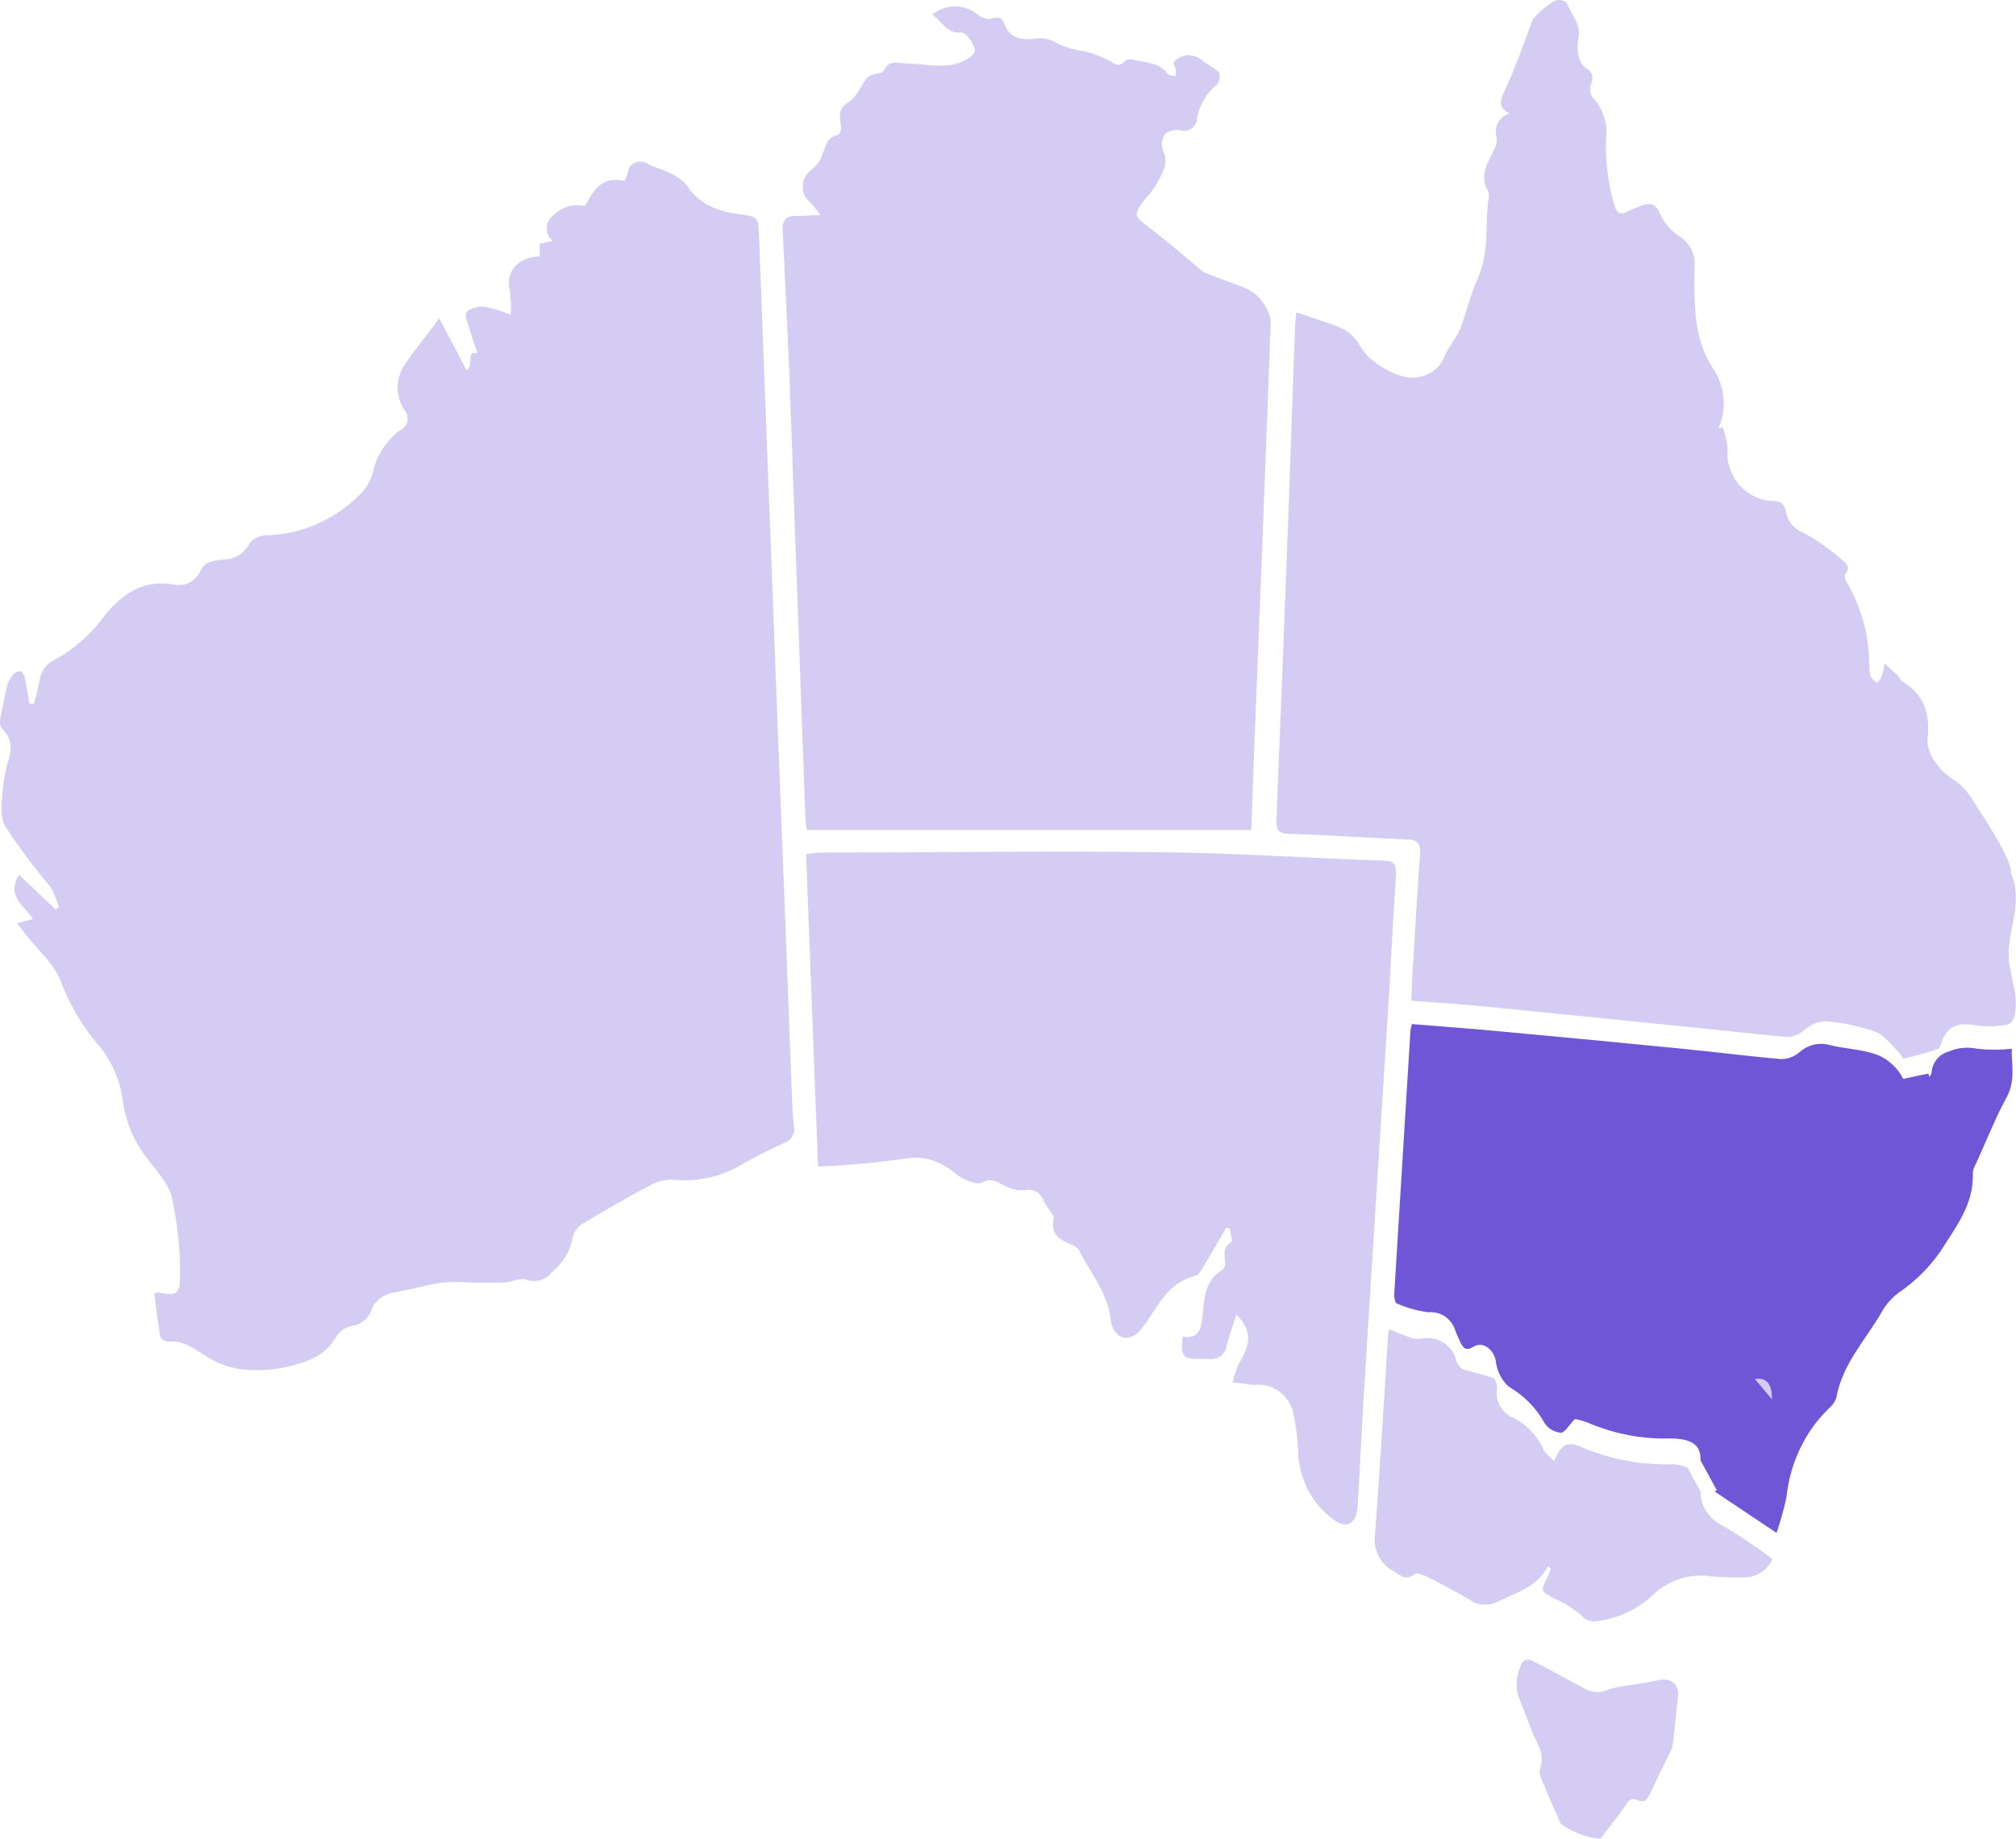
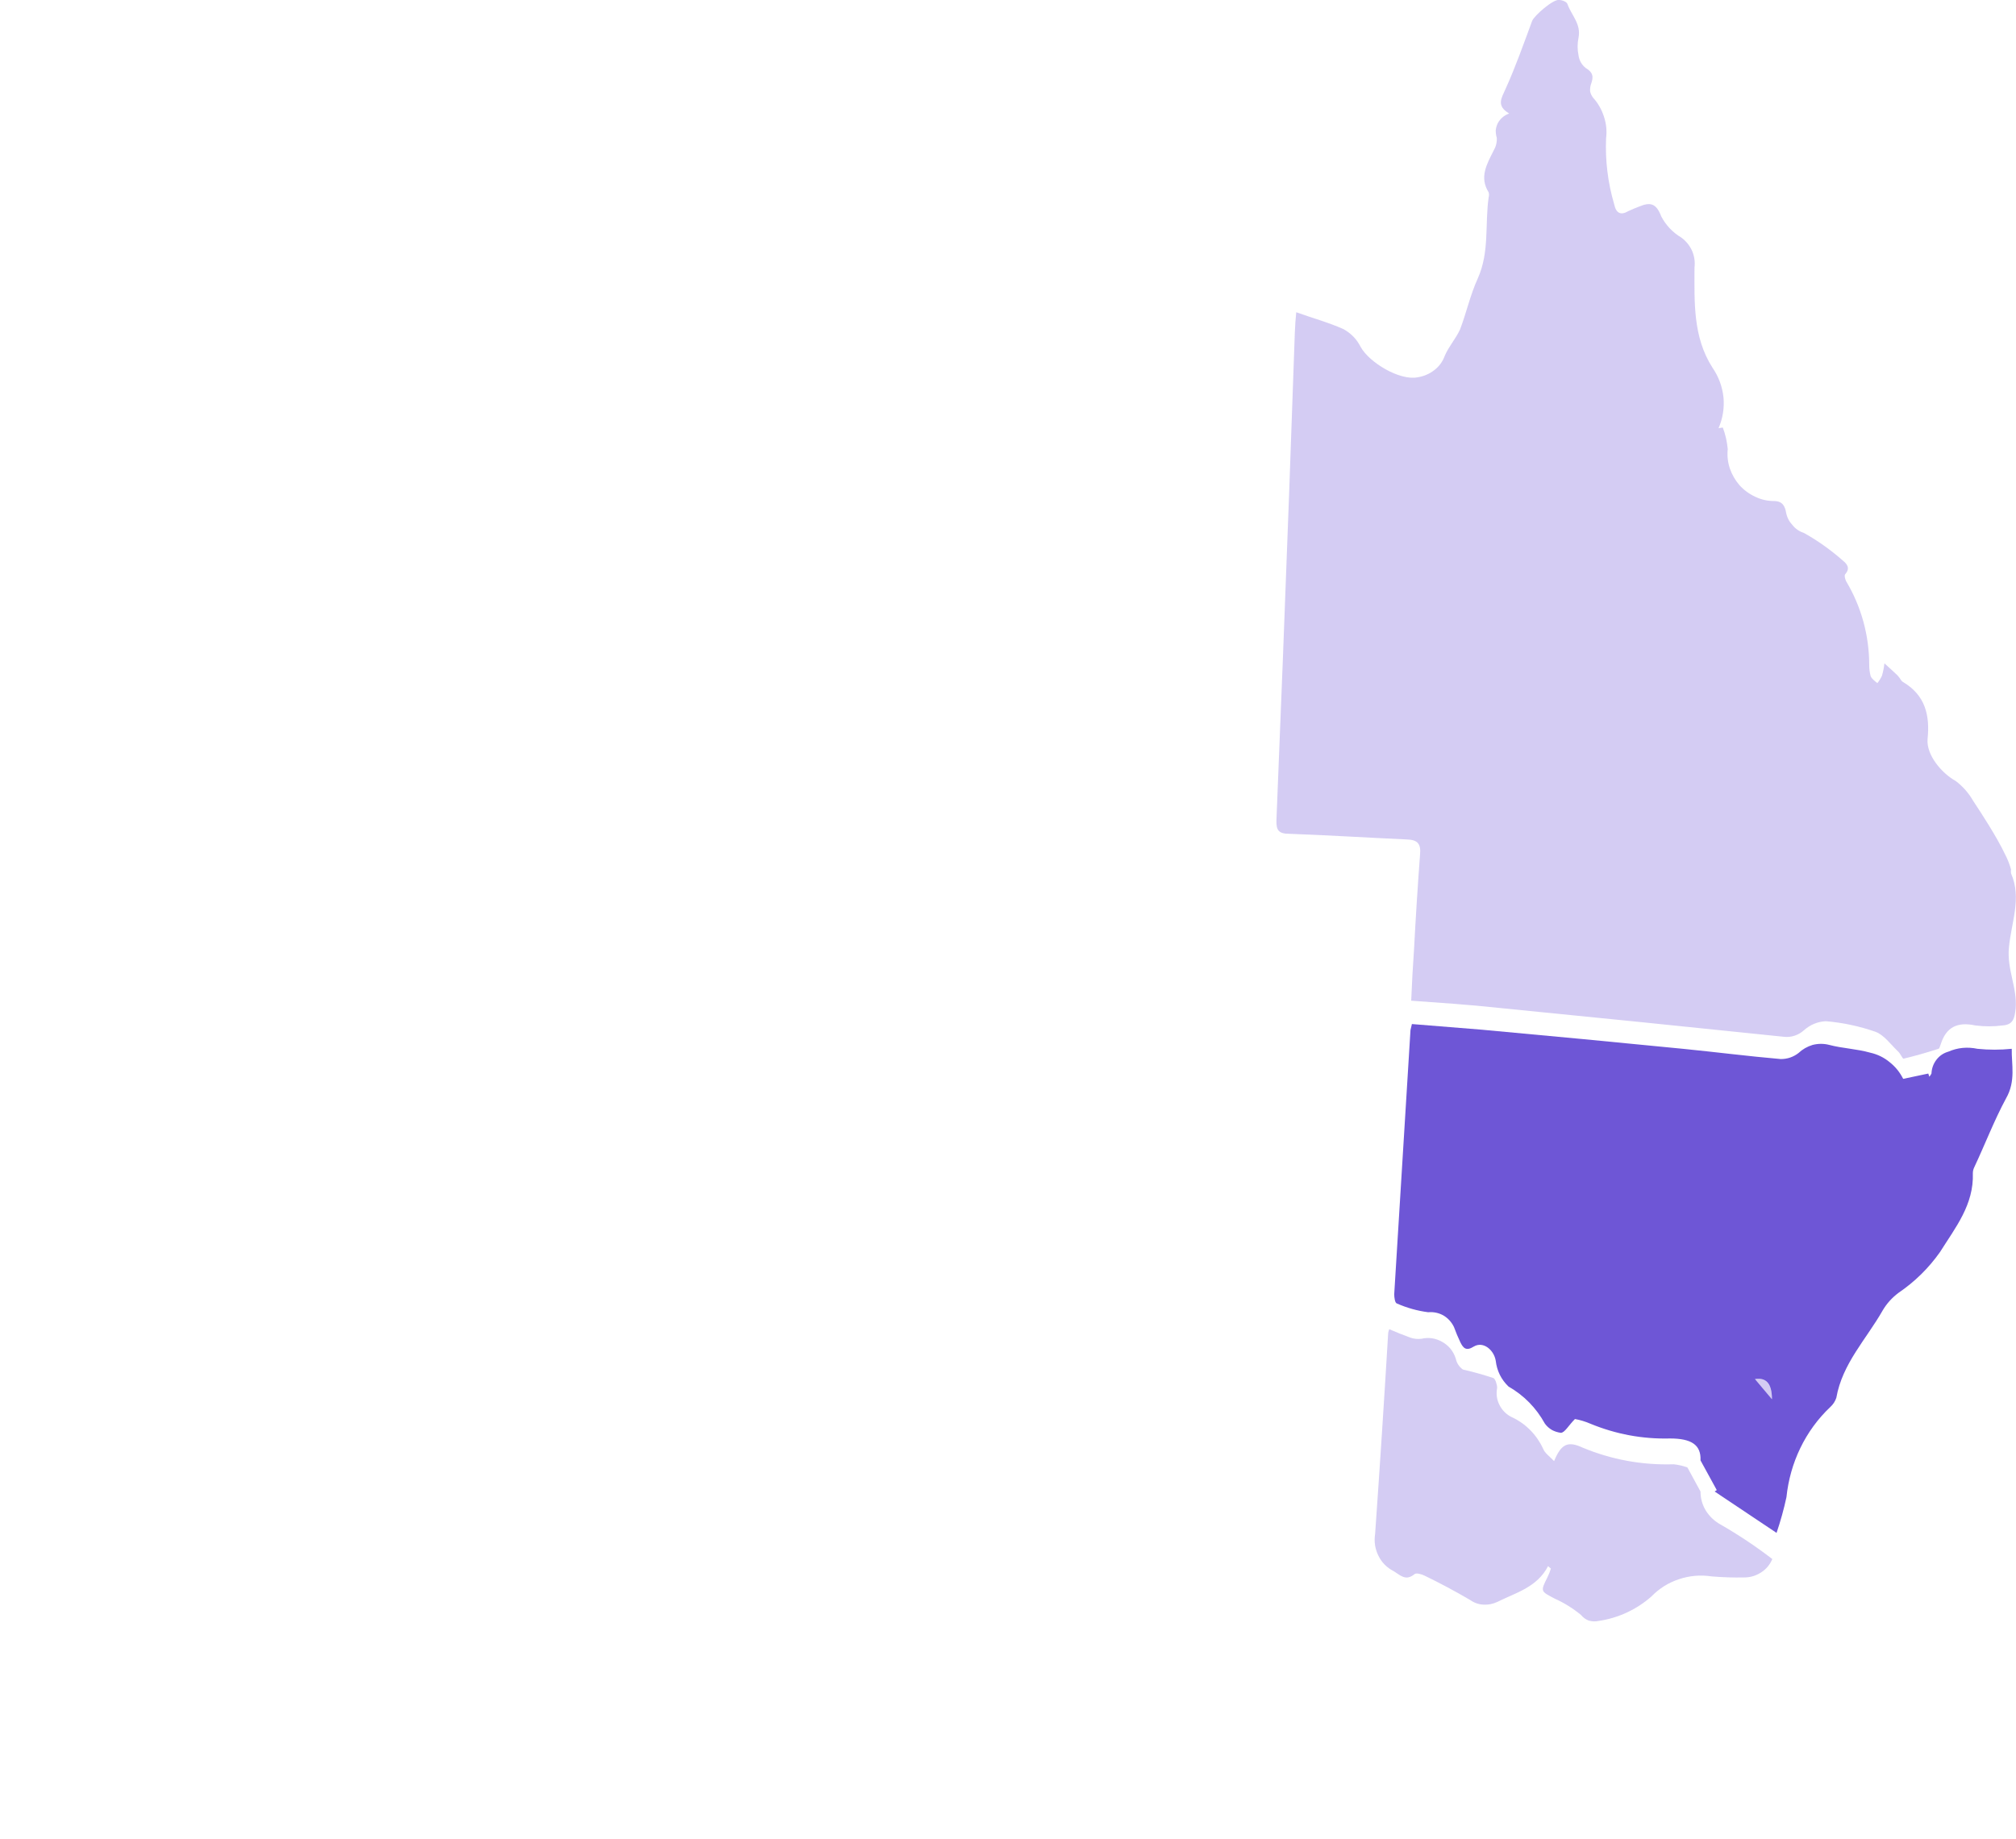
<svg xmlns="http://www.w3.org/2000/svg" version="1.2" viewBox="0 0 57 52" width="57" height="52">
  <style>
		.s0 { opacity: .3;fill: #6e56d6 } 
		.s1 { fill: #6e56d6 } 
	</style>
  <g id="Layer 1">
-     <path class="s0" d="m4.36 36.58c0.09-0.03 0.1-0.04 0.11-0.03 0.51 0.1 0.63 0.06 0.62-0.48q0.01-1.11-0.23-2.2c-0.1-0.42-0.46-0.79-0.74-1.16q-0.54-0.72-0.65-1.61c-0.08-0.57-0.32-1.11-0.69-1.55q-0.68-0.79-1.05-1.77c-0.17-0.5-0.65-0.89-0.99-1.34l-0.26-0.33 0.45-0.12c-0.24-0.38-0.77-0.65-0.39-1.25l1.02 0.97 0.11-0.05q-0.09-0.29-0.23-0.56-0.7-0.83-1.3-1.74c-0.16-0.31-0.08-0.76-0.05-1.14q0.05-0.42 0.18-0.83 0.06-0.2 0.01-0.41-0.05-0.2-0.2-0.35-0.05-0.05-0.07-0.12-0.02-0.07-0.01-0.14 0.09-0.51 0.21-1.01 0.05-0.16 0.16-0.28 0.03-0.04 0.09-0.07 0.05-0.03 0.11-0.03c0.05 0 0.11 0.11 0.13 0.18q0.07 0.36 0.13 0.73l0.12 0.02q0.1-0.3 0.16-0.62 0.02-0.2 0.13-0.37 0.11-0.17 0.29-0.25 0.85-0.47 1.42-1.25c0.5-0.62 1.08-1.04 1.96-0.89q0.23 0.05 0.44-0.05 0.21-0.11 0.31-0.32c0.14-0.31 0.43-0.31 0.7-0.34q0.22-0.01 0.41-0.13 0.19-0.13 0.29-0.33 0.08-0.1 0.19-0.15 0.11-0.06 0.23-0.07 0.79-0.01 1.5-0.33 0.72-0.32 1.26-0.89 0.2-0.23 0.29-0.52c0.1-0.49 0.38-0.93 0.79-1.24q0.07-0.03 0.13-0.1 0.05-0.07 0.07-0.15 0.01-0.09-0.01-0.17-0.02-0.08-0.08-0.15-0.19-0.3-0.19-0.66 0.02-0.36 0.22-0.65c0.29-0.42 0.62-0.81 0.96-1.28l0.77 1.47c0.22-0.13-0.03-0.56 0.31-0.48q-0.17-0.5-0.33-1.01c-0.02-0.06 0.02-0.18 0.07-0.2q0.21-0.12 0.45-0.11 0.39 0.08 0.75 0.23 0.02-0.36-0.03-0.71c-0.12-0.51 0.23-0.92 0.85-0.94v-0.36l0.37-0.08q-0.08-0.06-0.12-0.14-0.05-0.09-0.05-0.19-0.01-0.1 0.03-0.19 0.04-0.09 0.11-0.16 0.18-0.19 0.43-0.28 0.25-0.08 0.51-0.03c0.23-0.41 0.46-0.86 1.12-0.7q0.05-0.11 0.09-0.23 0.01-0.1 0.06-0.18 0.06-0.07 0.15-0.11 0.09-0.04 0.18-0.03 0.1 0.01 0.18 0.07c0.17 0.09 0.37 0.13 0.54 0.22q0.32 0.12 0.55 0.37c0.36 0.56 0.89 0.75 1.5 0.83 0.54 0.07 0.53 0.09 0.55 0.62q0.27 7.1 0.54 14.19 0.2 5.05 0.39 10.1 0.01 0.45 0.06 0.89 0.03 0.14-0.04 0.27-0.08 0.13-0.21 0.18-0.72 0.32-1.4 0.72c-0.55 0.28-1.17 0.4-1.79 0.33q-0.35 0-0.65 0.17-0.97 0.52-1.91 1.09-0.21 0.15-0.26 0.39c-0.07 0.38-0.28 0.72-0.58 0.96q-0.13 0.17-0.33 0.23-0.2 0.06-0.4-0.01c-0.17-0.07-0.41 0.07-0.62 0.08q-0.48 0.01-0.97 0-0.39-0.03-0.78 0c-0.46 0.07-0.92 0.2-1.39 0.29q-0.22 0.03-0.4 0.18-0.17 0.14-0.24 0.36-0.06 0.14-0.18 0.24-0.12 0.1-0.27 0.14-0.18 0.02-0.33 0.12-0.14 0.1-0.23 0.26c-0.31 0.52-0.86 0.67-1.38 0.8q-0.63 0.14-1.28 0.06-0.52-0.07-0.97-0.36c-0.34-0.2-0.62-0.46-1.07-0.42q-0.07 0-0.14-0.04-0.06-0.03-0.1-0.1-0.09-0.59-0.17-1.22z" />
    <path class="s0" d="m39.9 28.3q0.03-0.74 0.08-1.45 0.07-1.34 0.17-2.68c0.03-0.31-0.07-0.42-0.37-0.43-1.11-0.05-2.21-0.12-3.32-0.16-0.31 0-0.38-0.1-0.37-0.39q0.19-4.64 0.36-9.28 0.08-2.25 0.16-4.51 0.01-0.28 0.04-0.57c0.47 0.17 0.92 0.29 1.34 0.48q0.32 0.18 0.48 0.5c0.25 0.45 1.11 0.96 1.61 0.86q0.26-0.04 0.47-0.2 0.21-0.16 0.3-0.41c0.11-0.26 0.31-0.48 0.43-0.74 0.18-0.47 0.29-0.98 0.5-1.44 0.34-0.75 0.2-1.54 0.31-2.3q0.02-0.07 0-0.14c-0.27-0.43-0.05-0.8 0.14-1.18q0.1-0.17 0.09-0.36-0.03-0.1-0.03-0.21 0.01-0.11 0.06-0.21 0.05-0.09 0.13-0.16 0.08-0.07 0.19-0.11c-0.37-0.22-0.22-0.43-0.1-0.7 0.28-0.62 0.51-1.27 0.75-1.92 0.06-0.15 0.6-0.62 0.76-0.59 0.09 0 0.22 0.05 0.24 0.12 0.11 0.31 0.39 0.56 0.31 0.95q-0.05 0.25 0 0.49 0.03 0.22 0.2 0.36c0.22 0.13 0.23 0.26 0.15 0.47q-0.03 0.1-0.02 0.2 0.02 0.09 0.08 0.17 0.21 0.23 0.31 0.54 0.1 0.3 0.06 0.61-0.04 0.95 0.23 1.87 0.08 0.38 0.4 0.19 0.15-0.07 0.31-0.13c0.31-0.13 0.48-0.09 0.62 0.28q0.2 0.38 0.57 0.6 0.2 0.15 0.3 0.37 0.1 0.23 0.07 0.48c0 0.97-0.05 1.96 0.51 2.83q0.26 0.38 0.31 0.84 0.04 0.45-0.14 0.87l0.12-0.02q0.11 0.29 0.14 0.61-0.03 0.28 0.06 0.55 0.09 0.26 0.27 0.47 0.19 0.21 0.45 0.33 0.25 0.12 0.53 0.12c0.24 0 0.31 0.15 0.34 0.33q0.04 0.2 0.18 0.35 0.13 0.16 0.32 0.22 0.59 0.33 1.1 0.78c0.11 0.09 0.23 0.21 0.07 0.39-0.03 0.03 0 0.16 0.04 0.22 0.42 0.71 0.64 1.52 0.64 2.35q0 0.16 0.04 0.31c0.03 0.08 0.12 0.14 0.19 0.2q0.08-0.1 0.13-0.21 0.05-0.17 0.07-0.35c0.16 0.14 0.26 0.24 0.37 0.34 0.1 0.11 0.09 0.15 0.16 0.19 0.62 0.37 0.76 0.93 0.69 1.61-0.04 0.45 0.4 0.97 0.8 1.19q0.3 0.23 0.49 0.56 0.22 0.33 0.43 0.67 0.13 0.21 0.25 0.42c0.08 0.14 0.18 0.33 0.26 0.5q0.08 0.17 0.13 0.35-0.01 0.05 0 0.11c0.31 0.7 0 1.41-0.06 2.1-0.06 0.62 0.24 1.13 0.19 1.72-0.03 0.28-0.07 0.46-0.37 0.48q-0.38 0.05-0.77 0c-0.51-0.11-0.83 0.05-0.98 0.54-0.02 0.04-0.03 0.11-0.06 0.12q-0.49 0.16-0.99 0.28c-0.03 0-0.09-0.15-0.16-0.21-0.2-0.19-0.39-0.46-0.63-0.55q-0.69-0.24-1.41-0.3-0.35 0.02-0.62 0.26-0.11 0.1-0.26 0.15-0.15 0.05-0.31 0.03-4.04-0.42-8.09-0.82c-0.83-0.09-1.62-0.14-2.44-0.2z" />
-     <path class="s0" d="m35.38 23.47h-12.57q-0.03-0.21-0.04-0.4-0.23-6.23-0.45-12.46-0.09-2.04-0.19-4.08c-0.02-0.28 0.07-0.43 0.38-0.42 0.19 0 0.39-0.02 0.69-0.03q-0.14-0.19-0.3-0.36-0.1-0.09-0.16-0.21-0.05-0.13-0.04-0.27 0-0.14 0.08-0.26 0.07-0.12 0.18-0.19 0.2-0.17 0.29-0.42c0.1-0.22 0.12-0.49 0.43-0.55 0.05 0 0.12-0.16 0.1-0.24-0.04-0.28-0.1-0.5 0.22-0.7 0.23-0.14 0.34-0.46 0.51-0.68q0.1-0.08 0.22-0.1c0.08-0.03 0.23-0.03 0.25-0.09 0.17-0.36 0.43-0.21 0.7-0.21 0.54 0 1.09 0.19 1.63-0.11 0.2-0.1 0.31-0.21 0.22-0.39-0.08-0.17-0.23-0.38-0.34-0.38-0.43 0.04-0.55-0.31-0.83-0.51q0.3-0.23 0.67-0.23 0.37 0.02 0.65 0.26 0.08 0.06 0.17 0.08 0.09 0.03 0.18 0.01 0.29-0.11 0.37 0.15c0.15 0.41 0.48 0.45 0.84 0.42q0.17-0.04 0.34 0 0.17 0.03 0.31 0.13 0.38 0.17 0.78 0.22 0.33 0.09 0.65 0.24c0.16 0.09 0.31 0.25 0.49 0.03q0.05-0.03 0.11-0.04 0.07-0.01 0.13 0.01c0.34 0.09 0.73 0.06 0.97 0.41 0.04 0.04 0.15 0.04 0.22 0.05q0.01-0.1 0-0.21-0.03-0.09-0.07-0.16 0.07-0.09 0.18-0.15 0.11-0.06 0.23-0.07 0.12 0 0.23 0.04 0.12 0.05 0.2 0.13 0.24 0.14 0.45 0.31 0.03 0.09 0.02 0.18-0.01 0.09-0.07 0.17c-0.3 0.24-0.51 0.59-0.57 0.98q0 0.08-0.05 0.15-0.04 0.08-0.11 0.12-0.07 0.05-0.15 0.06-0.08 0.01-0.16-0.02-0.11-0.02-0.23 0.01-0.11 0.03-0.2 0.1-0.07 0.11-0.09 0.23-0.01 0.12 0.03 0.23c0.19 0.39-0.04 0.67-0.18 0.96q-0.15 0.24-0.35 0.45c-0.31 0.44-0.29 0.44 0.15 0.78q0.75 0.59 1.47 1.21 0.05 0.04 0.12 0.07 0.46 0.18 0.94 0.36 0.24 0.07 0.44 0.22 0.2 0.16 0.32 0.38 0.12 0.19 0.14 0.41-0.22 5.94-0.46 11.88-0.04 1.1-0.08 2.18 0 0.19-0.01 0.32z" />
-     <path class="s0" d="m23.13 32.99q-0.17-4.45-0.34-8.84c0.15 0 0.25-0.04 0.35-0.04 3.21 0 6.42-0.05 9.64-0.01 2.11 0.02 4.23 0.17 6.34 0.24 0.31 0 0.36 0.13 0.35 0.39q-0.1 1.56-0.18 3.11-0.17 2.7-0.34 5.39-0.2 3.19-0.4 6.37-0.08 1.48-0.16 2.97c-0.03 0.52-0.31 0.71-0.72 0.38q-0.42-0.32-0.67-0.78-0.25-0.47-0.29-0.99-0.02-0.66-0.16-1.29-0.11-0.35-0.41-0.56-0.31-0.2-0.67-0.17-0.03 0.01-0.07 0l-0.55-0.07q0.06-0.26 0.17-0.51c0.37-0.64 0.37-0.93-0.06-1.41q-0.16 0.46-0.28 0.89-0.01 0.09-0.05 0.16-0.05 0.08-0.12 0.13-0.06 0.05-0.15 0.07-0.08 0.02-0.17 0.01-0.16 0-0.3 0c-0.45 0-0.52-0.1-0.45-0.63 0.46 0.07 0.52-0.21 0.56-0.59 0.05-0.48 0.06-1 0.55-1.29q0.04-0.04 0.07-0.08 0.02-0.05 0.02-0.11c0-0.21-0.1-0.44 0.17-0.6 0.05-0.02-0.02-0.25-0.04-0.39l-0.1-0.02q-0.32 0.56-0.65 1.11c-0.06 0.09-0.13 0.23-0.22 0.25-0.68 0.16-0.99 0.71-1.33 1.23q-0.13 0.21-0.31 0.39c-0.28 0.23-0.56 0.16-0.71-0.18q-0.04-0.07-0.04-0.14c-0.06-0.78-0.57-1.36-0.9-2.02q-0.07-0.11-0.19-0.15c-0.51-0.21-0.6-0.37-0.52-0.8-0.14-0.2-0.24-0.34-0.31-0.49q-0.07-0.15-0.21-0.23-0.15-0.07-0.31-0.03-0.29 0.02-0.55-0.12c-0.21-0.1-0.37-0.25-0.65-0.1-0.12 0.07-0.36-0.03-0.53-0.1q-0.2-0.12-0.37-0.26-0.27-0.2-0.59-0.29-0.32-0.08-0.65-0.03-1.25 0.18-2.5 0.23z" />
-     <path class="s0" d="m47.44 48q-0.07 0.66-0.14 1.32-0.01 0.08-0.05 0.17-0.3 0.61-0.6 1.24c-0.07 0.16-0.16 0.26-0.35 0.18-0.19-0.09-0.26 0.02-0.36 0.17-0.2 0.31-0.44 0.58-0.66 0.88q-0.02 0.03-0.06 0.04-0.6-0.07-1.09-0.42-0.28-0.62-0.54-1.25-0.08-0.14-0.05-0.31c0.15-0.37-0.05-0.66-0.19-0.97-0.13-0.32-0.24-0.65-0.38-0.97-0.12-0.29-0.12-0.61 0-0.9q0.1-0.37 0.42-0.18 0.68 0.35 1.35 0.72 0.16 0.11 0.36 0.13 0.19 0.02 0.37-0.07 0.26-0.08 0.52-0.11 0.44-0.06 0.87-0.15c0.36-0.1 0.64 0.11 0.58 0.48z" />
    <path class="s0" d="m49.62 39l0.48 0.57c0-0.45-0.18-0.62-0.48-0.57z" />
    <path class="s0" d="m47.32 41.41q-1.34 0.04-2.57-0.47c-0.43-0.2-0.61-0.1-0.81 0.38-0.12-0.13-0.26-0.22-0.31-0.35-0.18-0.39-0.49-0.71-0.88-0.89q-0.23-0.11-0.35-0.34-0.12-0.23-0.07-0.49c0-0.09-0.05-0.26-0.11-0.28q-0.42-0.14-0.86-0.24-0.16-0.12-0.2-0.31-0.1-0.31-0.38-0.47-0.28-0.16-0.59-0.09-0.16 0.02-0.31-0.03-0.3-0.11-0.6-0.24-0.02 0.05-0.03 0.1-0.17 2.85-0.37 5.69-0.05 0.32 0.09 0.61 0.14 0.29 0.43 0.44c0.2 0.12 0.34 0.29 0.59 0.09 0.05-0.05 0.21 0 0.29 0.04q0.66 0.32 1.29 0.69 0.17 0.12 0.38 0.13 0.2 0.01 0.39-0.08c0.52-0.26 1.12-0.41 1.43-1.01l0.08 0.07q-0.04 0.13-0.1 0.25c-0.2 0.4-0.19 0.39 0.21 0.6q0.4 0.18 0.74 0.46 0.09 0.11 0.22 0.16 0.14 0.04 0.28 0.01c0.55-0.08 1.07-0.32 1.49-0.69q0.33-0.34 0.78-0.49 0.45-0.15 0.92-0.08 0.46 0.04 0.93 0.03 0.25 0 0.47-0.14 0.22-0.14 0.32-0.38-0.7-0.54-1.47-0.98-0.25-0.14-0.41-0.39-0.15-0.25-0.15-0.54l-0.37-0.68q-0.19-0.07-0.39-0.09z" />
    <path class="s1" d="m56.88 29.66q-0.49 0.05-0.97 0-0.43-0.09-0.82 0.08-0.21 0.06-0.34 0.23-0.13 0.17-0.14 0.39-0.02 0.04-0.06 0.09l-0.03-0.09-0.71 0.15q-0.14-0.28-0.38-0.47-0.24-0.2-0.55-0.27c-0.39-0.11-0.78-0.12-1.16-0.22q-0.23-0.06-0.47 0-0.23 0.07-0.4 0.23-0.22 0.17-0.5 0.17c-0.93-0.08-1.86-0.2-2.77-0.29q-2.83-0.28-5.68-0.54-0.98-0.08-1.98-0.16-0.02 0.09-0.04 0.17-0.23 3.73-0.46 7.47c0 0.09 0.02 0.24 0.07 0.26q0.43 0.19 0.89 0.25 0.23-0.02 0.43 0.09 0.2 0.12 0.3 0.33 0.08 0.22 0.18 0.43c0.08 0.16 0.16 0.26 0.38 0.12 0.27-0.16 0.57 0.1 0.62 0.4q0.05 0.43 0.36 0.73 0.66 0.38 1.03 1.05 0.08 0.11 0.2 0.18 0.11 0.06 0.25 0.08c0.11 0 0.22-0.21 0.4-0.39q0.22 0.04 0.43 0.13 1.09 0.45 2.26 0.42c0.6 0 0.88 0.18 0.86 0.62l0.46 0.84-0.06 0.04 1.75 1.17q0.17-0.5 0.28-1.01c0.1-0.97 0.53-1.88 1.24-2.55q0.12-0.11 0.17-0.26c0.17-0.97 0.85-1.66 1.31-2.47q0.17-0.29 0.45-0.5 0.69-0.47 1.17-1.15c0.44-0.7 0.96-1.34 0.93-2.23q0-0.09 0.04-0.17c0.31-0.66 0.56-1.32 0.9-1.95 0.28-0.49 0.15-0.96 0.16-1.4zm-7.26 9.34c0.31-0.05 0.48 0.12 0.48 0.57z" />
  </g>
</svg>